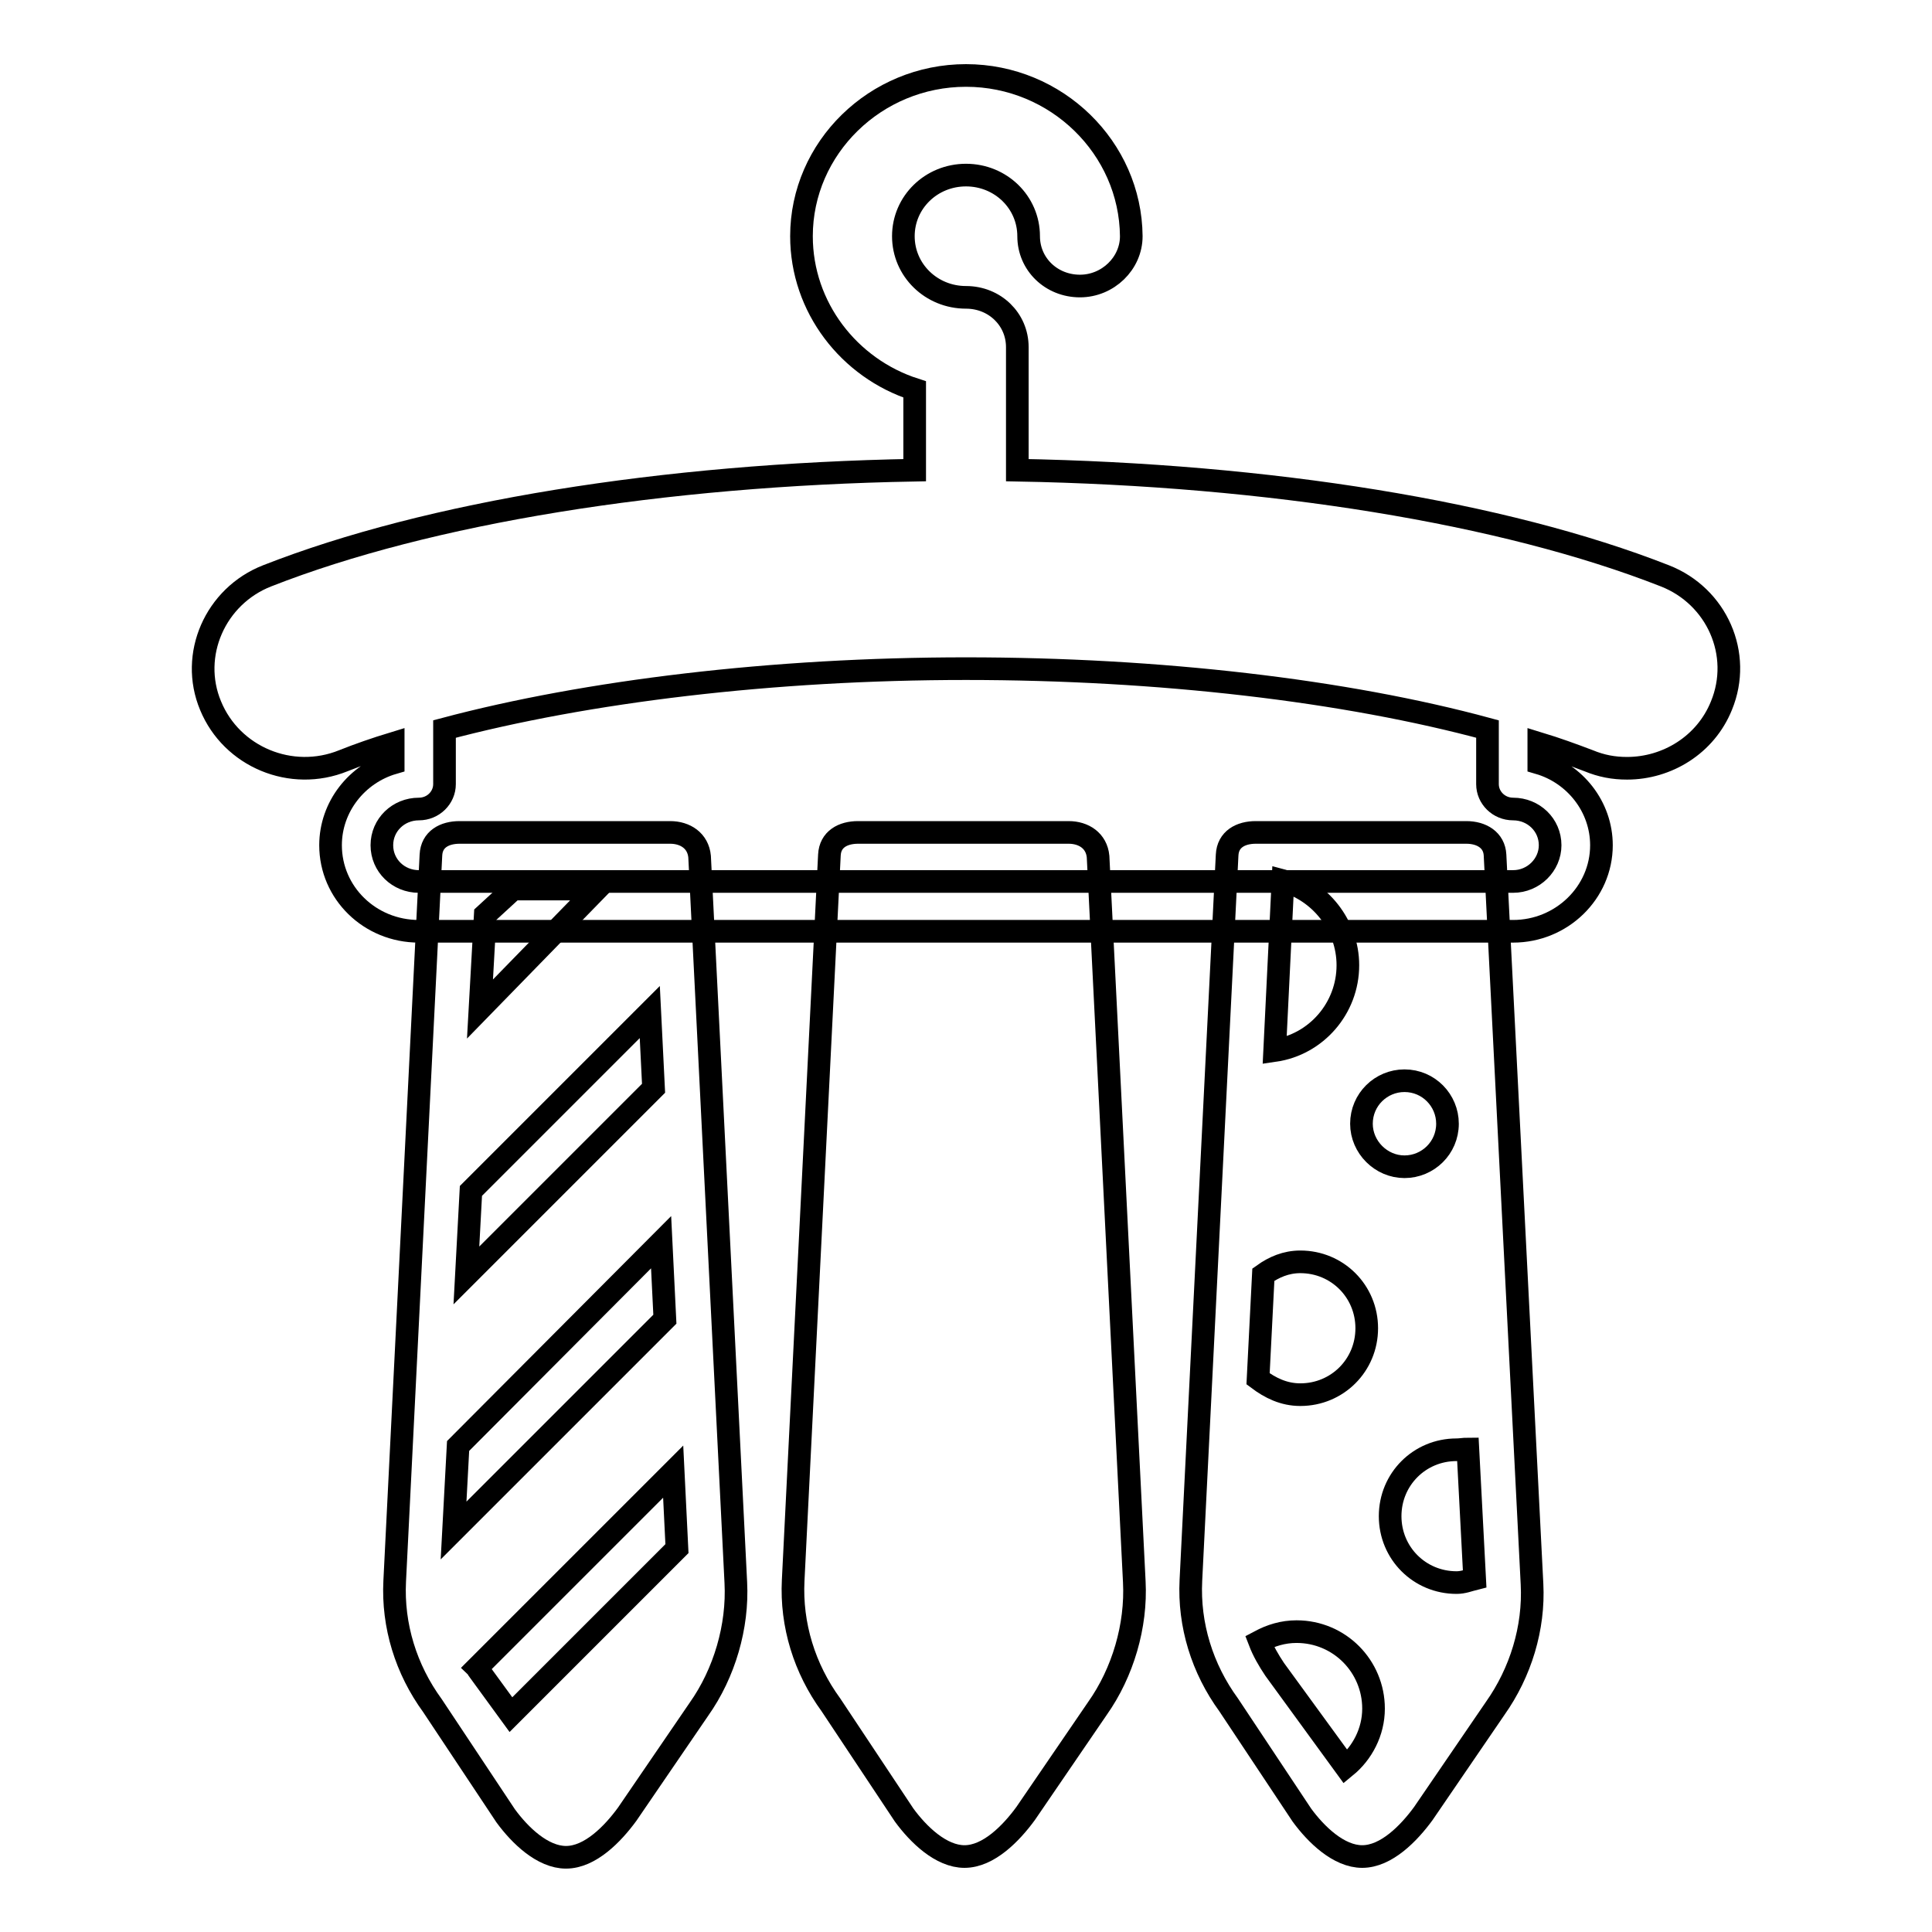
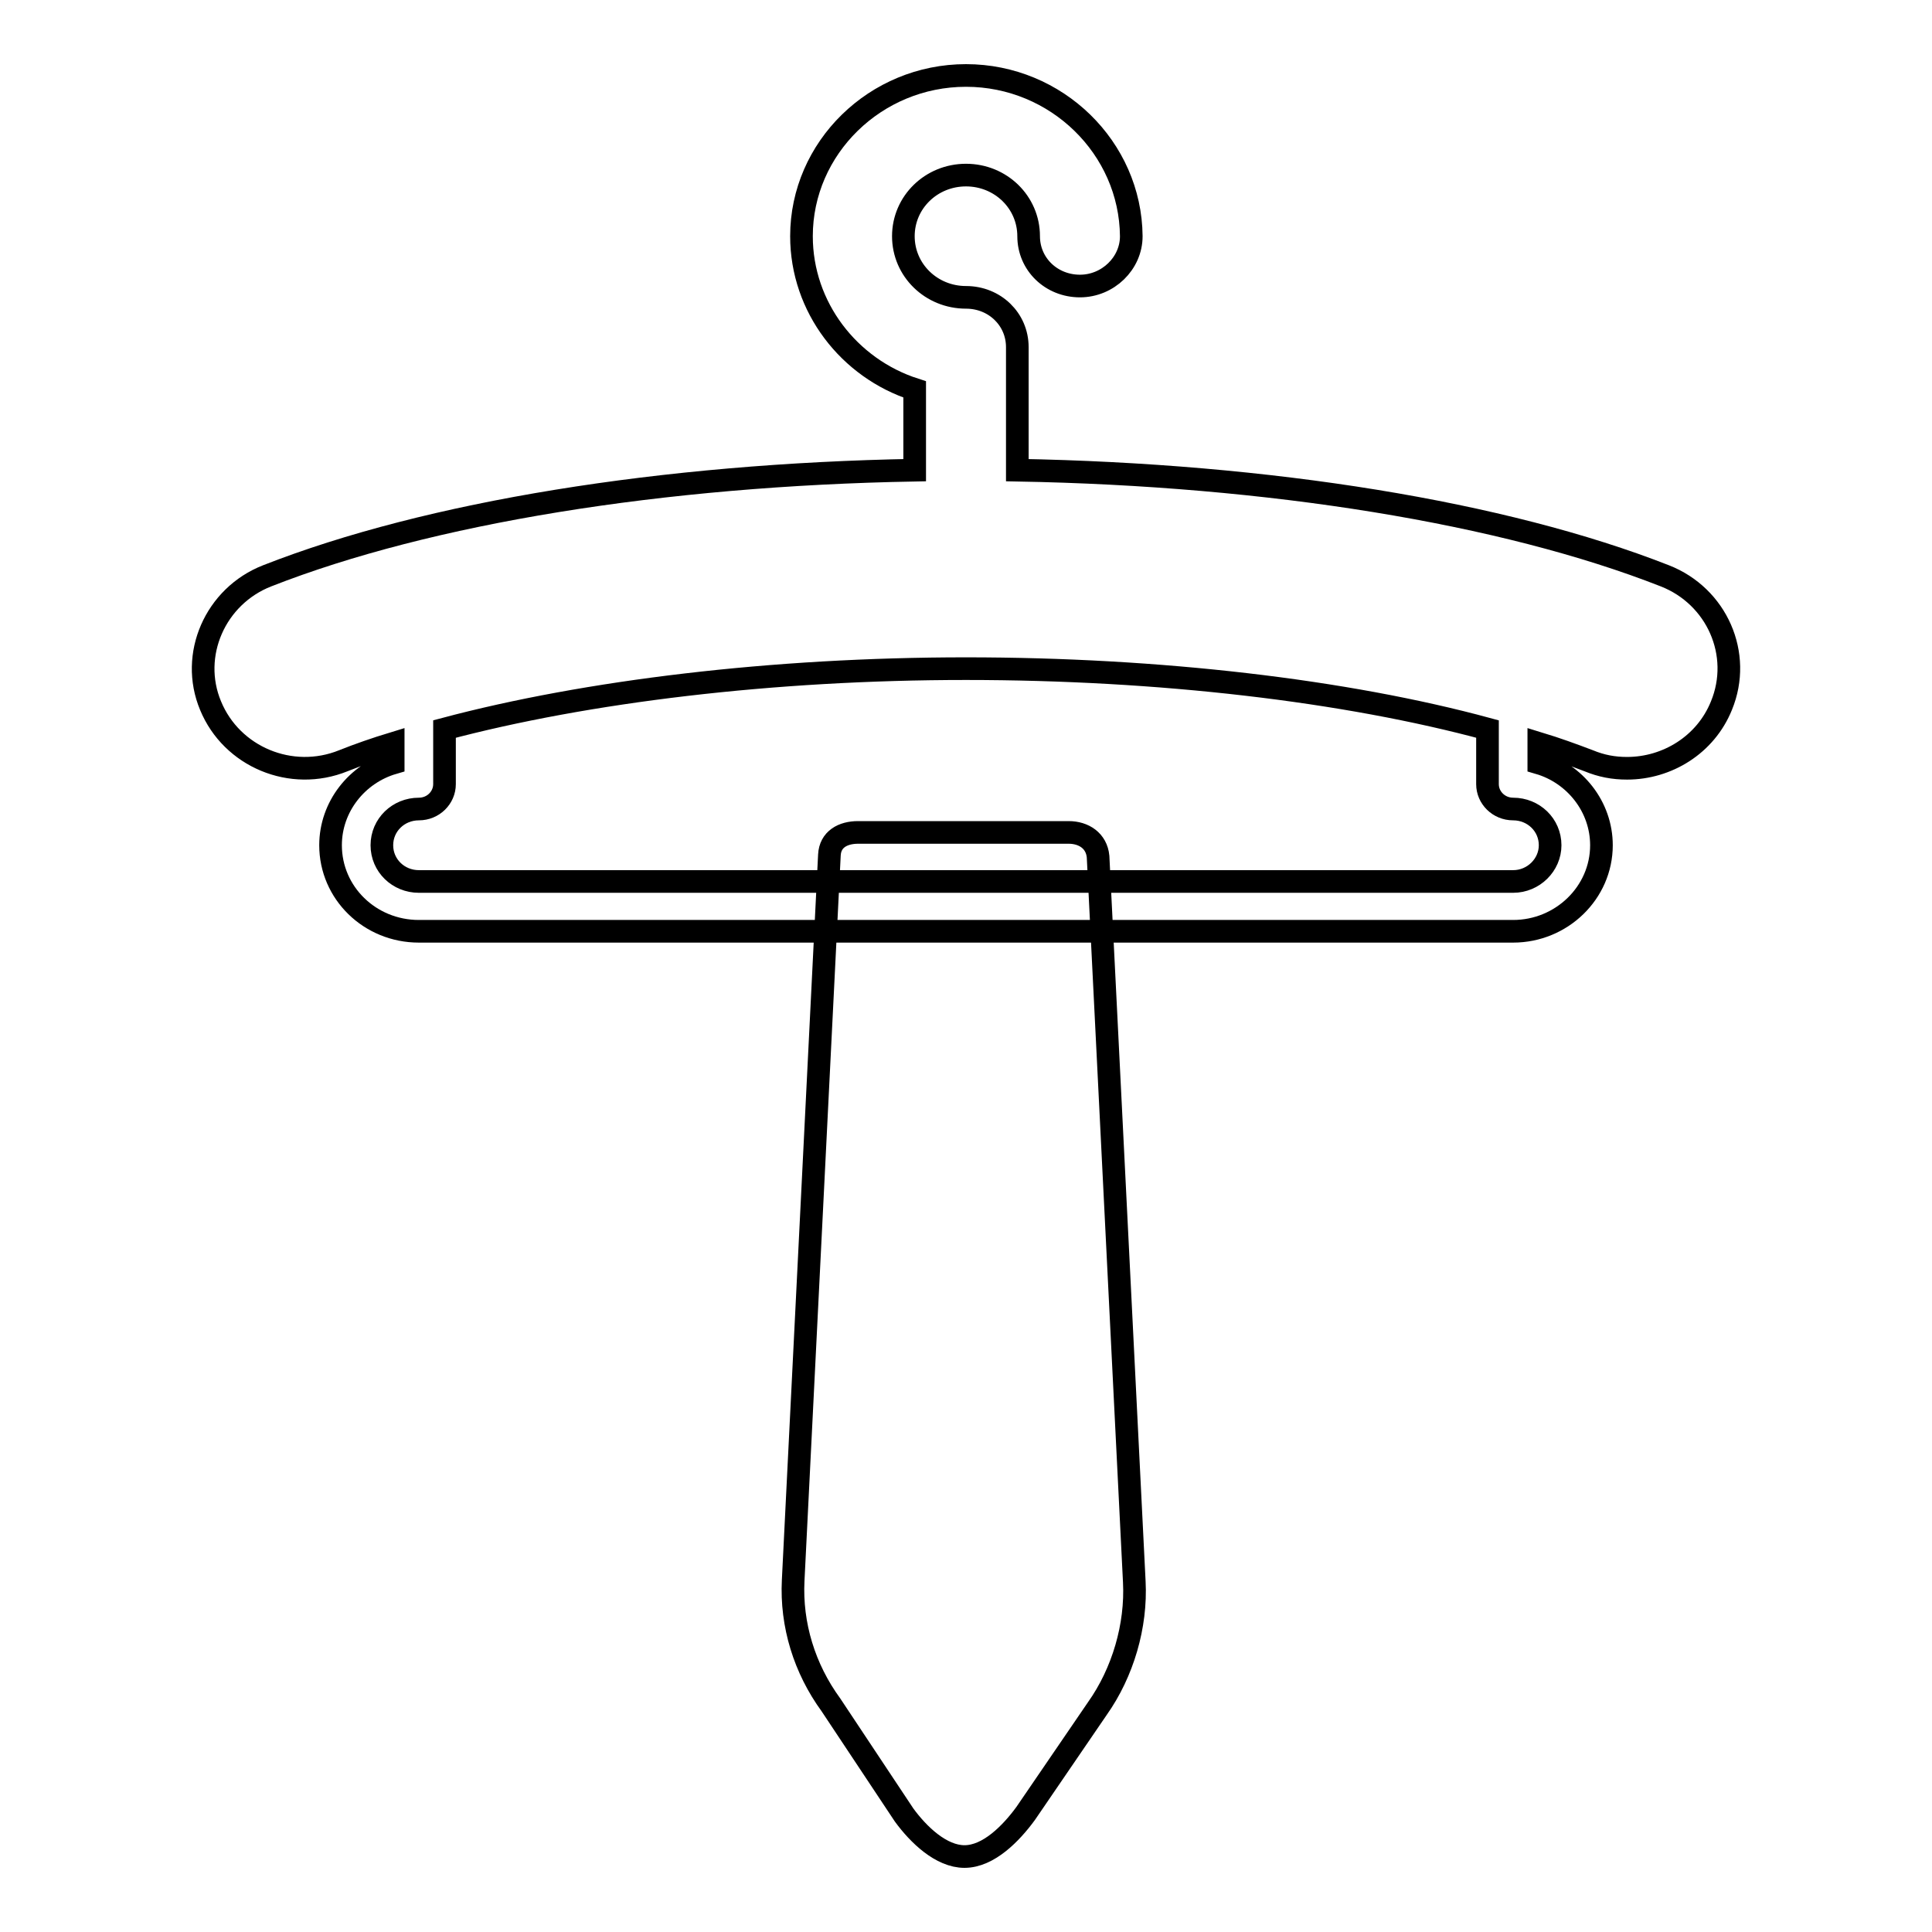
<svg xmlns="http://www.w3.org/2000/svg" version="1.1" x="0px" y="0px" viewBox="0 0 256 256" enable-background="new 0 0 256 256" xml:space="preserve">
  <g>
    <g>
      <path stroke-width="3" fill-opacity="0" stroke="#000000" d="M220.6,76.3c-21.4-8.4-52.4-13.4-85.8-14V46c0-3.7-3-6.6-6.8-6.6c-4.6,0-8.3-3.6-8.3-8.1s3.7-8.1,8.3-8.1c4.6,0,8.3,3.6,8.3,8.1c0,3.7,3,6.6,6.8,6.6c3.7,0,6.8-3,6.8-6.6C149.8,19.6,140,10,128,10c-12,0-21.8,9.6-21.8,21.3c0,9.4,6.3,17.5,15,20.3v10.7c-33.4,0.6-64.4,5.6-85.8,14c-6.9,2.7-10.3,10.5-7.5,17.2c2.8,6.8,10.7,10.1,17.6,7.3c2-0.8,4.3-1.6,6.6-2.3v2.6c-4.8,1.4-8.3,5.8-8.3,10.9c0,6.3,5.2,11.4,11.7,11.4h145c6.4,0,11.7-5.1,11.7-11.4c0-5.1-3.5-9.5-8.3-10.9v-2.6c2.3,0.7,4.5,1.5,6.6,2.3c1.7,0.7,3.3,1,5.1,1c5.3,0,10.4-3.1,12.5-8.3C230.9,86.7,227.5,79,220.6,76.3z M200.5,107.2c2.7,0,4.9,2.1,4.9,4.8c0,2.6-2.2,4.8-4.9,4.8h-145c-2.7,0-4.9-2.1-4.9-4.8s2.2-4.8,4.9-4.8c1.9,0,3.4-1.5,3.4-3.3v-7.3c18.8-5,43.5-8,69.1-8c25.6,0,50.3,2.9,69.1,8v7.3C197.1,105.7,198.6,107.2,200.5,107.2z" />
      <path stroke-width="3" fill-opacity="0" stroke="#000000" d="M141.6,110.3h-27.9c-2,0-3.7,0.9-3.8,3l-4.8,96.1c-0.3,5.9,1.5,11.7,5,16.5l9.7,14.6c1.9,2.6,4.9,5.5,8,5.5h0c3.2,0,6.2-3.1,8.1-5.7l9.5-13.9c3.4-4.8,5.2-11,4.9-16.8l-4.8-96.1C145.3,111.4,143.6,110.3,141.6,110.3z" />
-       <path stroke-width="3" fill-opacity="0" stroke="#000000" d="M88.8,110.3H60.9c-2,0-3.7,0.9-3.8,3l-4.8,96.2c-0.3,5.9,1.5,11.7,5,16.5l9.7,14.6c1.9,2.6,4.9,5.5,8,5.5h0c3.2,0,6.2-3.1,8.1-5.7l9.5-13.9c3.4-4.8,5.2-11,4.9-16.8l-4.8-96.2C92.5,111.4,90.8,110.3,88.8,110.3z M68,117.8h11.1l-15.5,15.9l0.7-12.5L68,117.8z M86.1,134.1l0.5,10.1L61.8,169l0.6-11.2L86.1,134.1z M87.6,164.6l0.5,10.2l-28,28l0.6-11.2L87.6,164.6z M63.2,221l26-26l0.5,10.2l-22,22l-4.3-5.9C63.3,221.2,63.3,221.1,63.2,221z" />
-       <path stroke-width="3" fill-opacity="0" stroke="#000000" d="M198.1,113.3c-0.1-2-1.8-3-3.8-3h-27.9c-2,0-3.7,0.9-3.8,3l-4.8,96.1c-0.3,5.9,1.5,11.7,5,16.5l9.7,14.6c1.9,2.6,4.9,5.5,8,5.5h0c3.2,0,6.2-3.1,8.1-5.7l9.5-13.9c3.4-4.8,5.2-10.7,4.9-16.5L198.1,113.3z M195.4,209.2c-0.8,0.2-1.5,0.5-2.4,0.5c-4.9,0-8.8-3.9-8.8-8.8c0-4.9,3.9-8.8,8.8-8.8c0.5,0,1-0.1,1.5-0.1L195.4,209.2z M170,116.7c4.9,1.3,8.6,5.9,8.6,11.2c0,5.7-4.2,10.5-9.7,11.3L170,116.7z M167.4,168.9c1.4-1,3-1.7,4.9-1.7c4.9,0,8.8,3.9,8.8,8.8c0,4.9-3.9,8.8-8.8,8.8c-2.2,0-4-0.9-5.6-2.1L167.4,168.9z M180.4,148.9c0-3.2,2.6-5.7,5.7-5.7c3.2,0,5.7,2.6,5.7,5.7c0,3.2-2.6,5.7-5.7,5.7C183,154.6,180.4,152,180.4,148.9z M168.9,221.2c-0.8-1.2-1.5-2.4-2-3.7c1.5-0.8,3.1-1.3,4.9-1.3c5.7,0,10.2,4.6,10.2,10.2c0,3.1-1.5,5.9-3.7,7.7L168.9,221.2z" />
    </g>
  </g>
</svg>